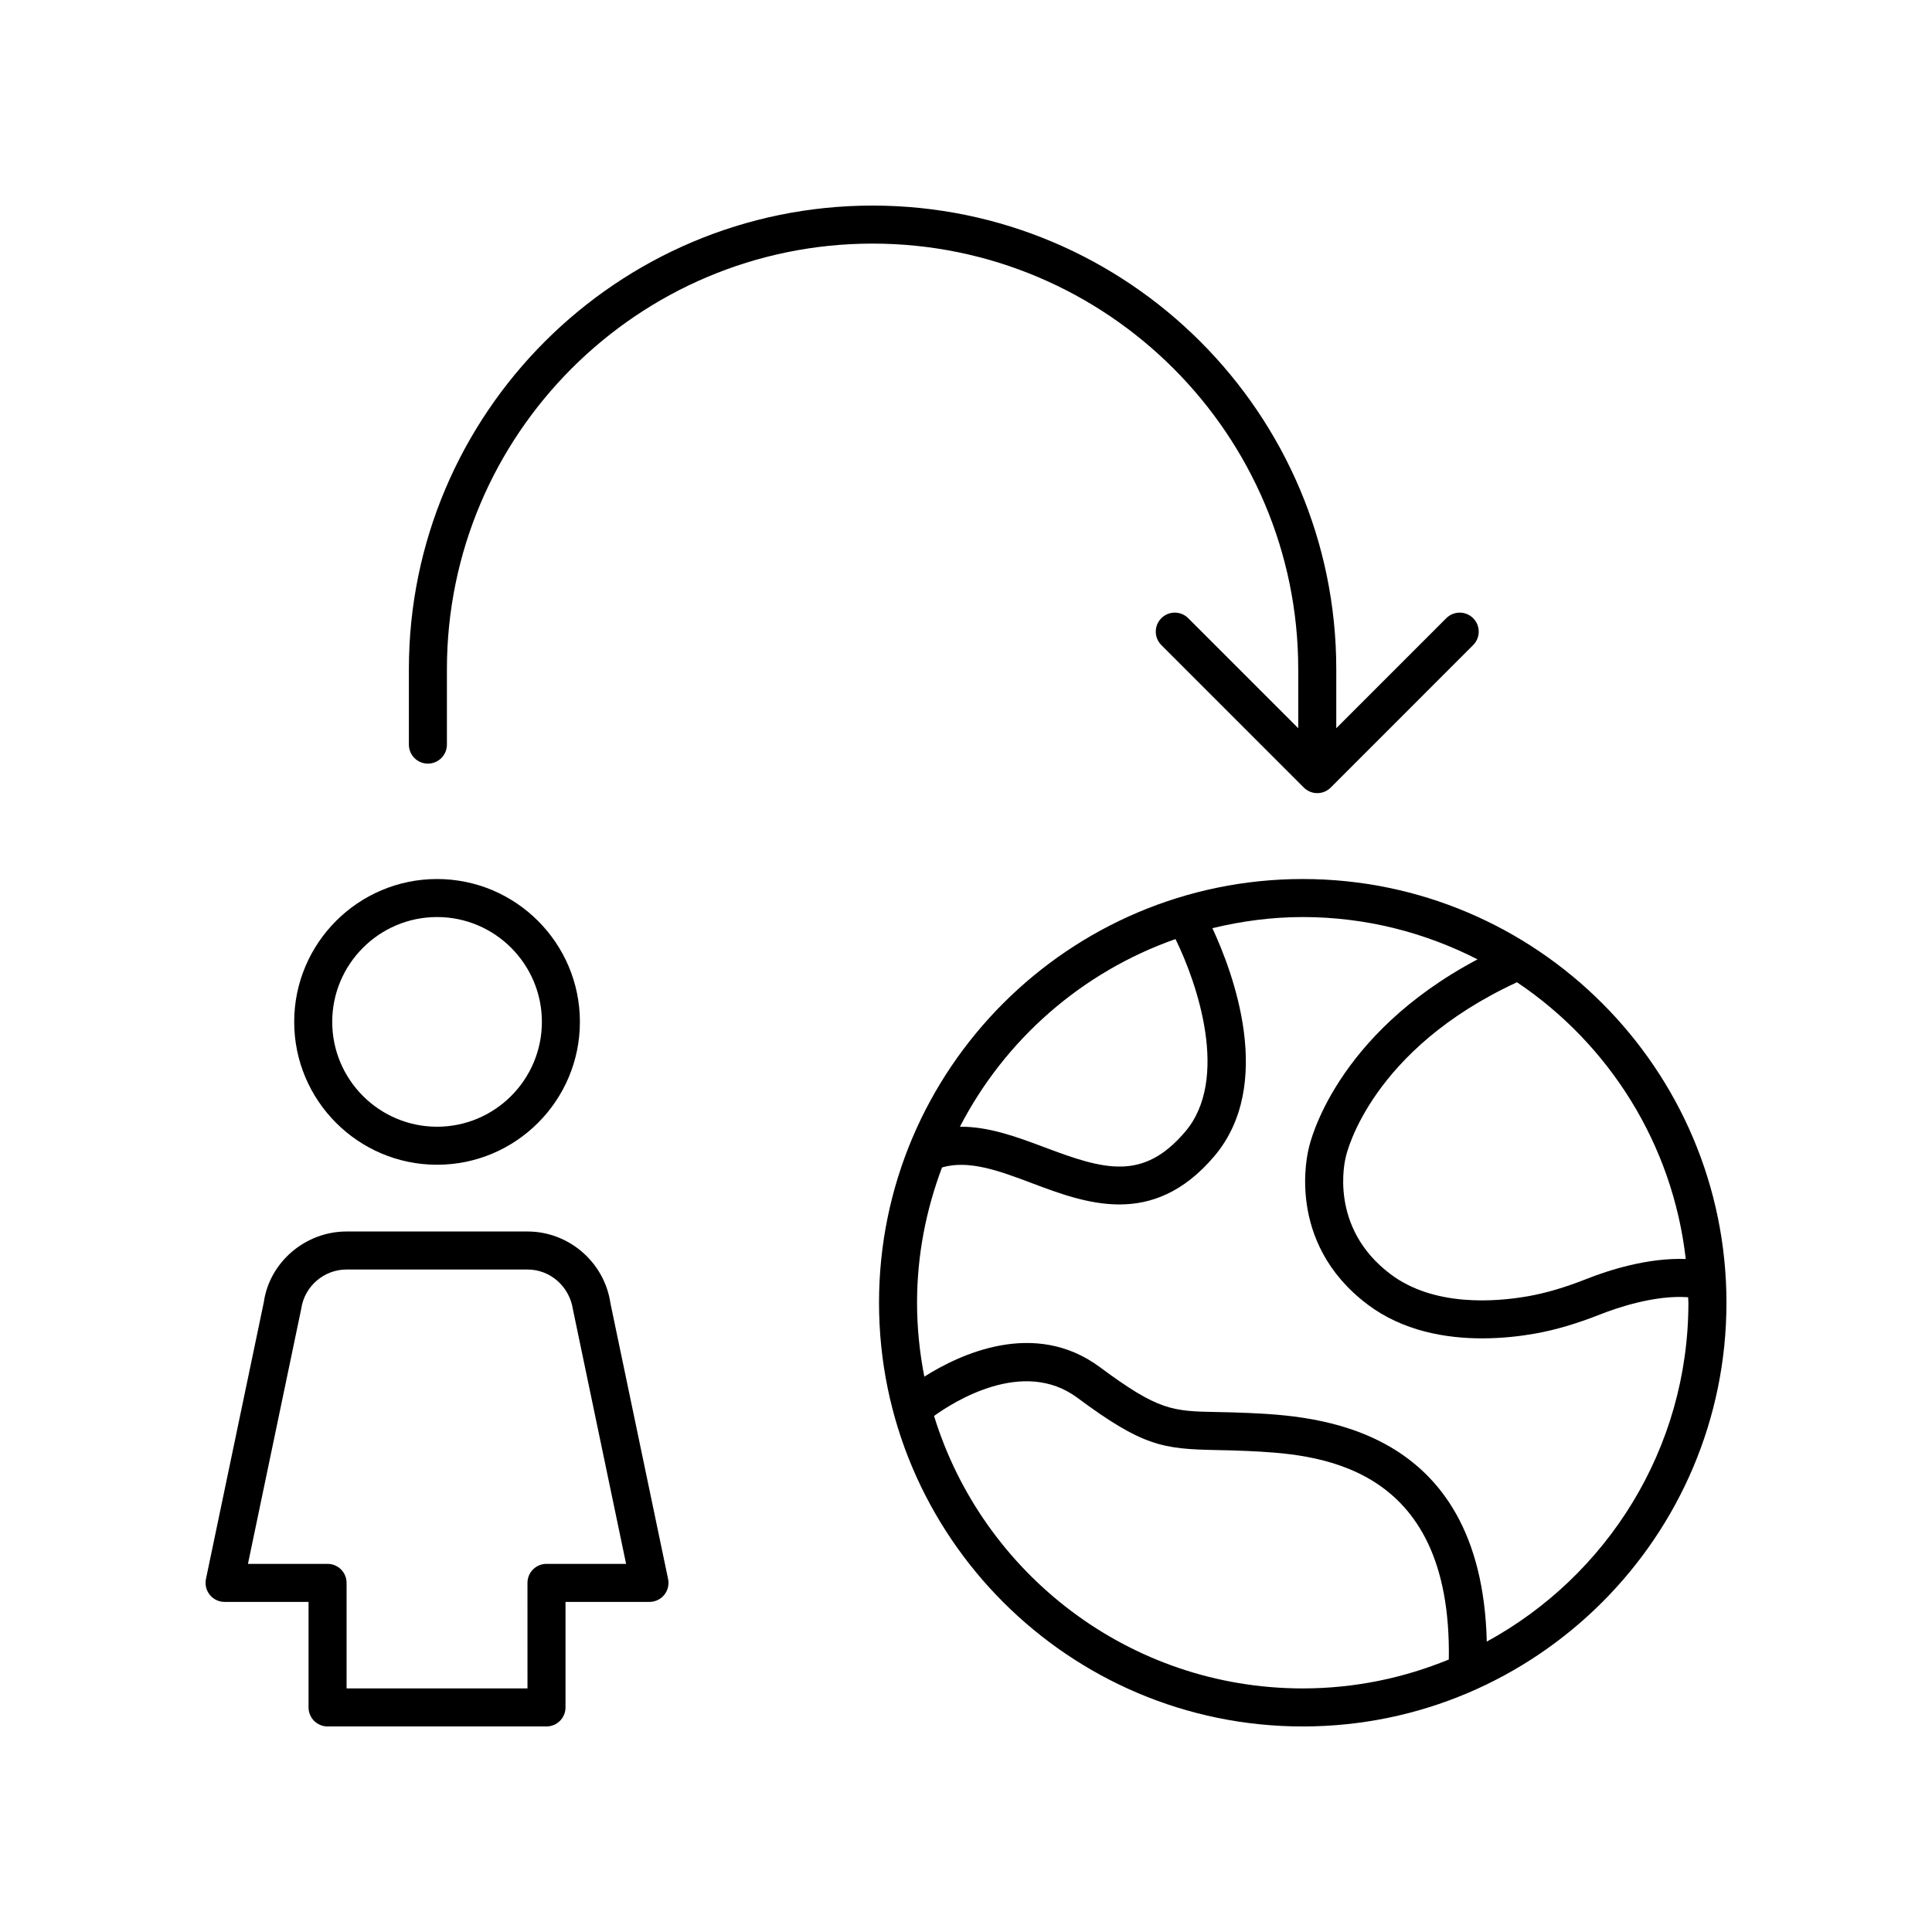
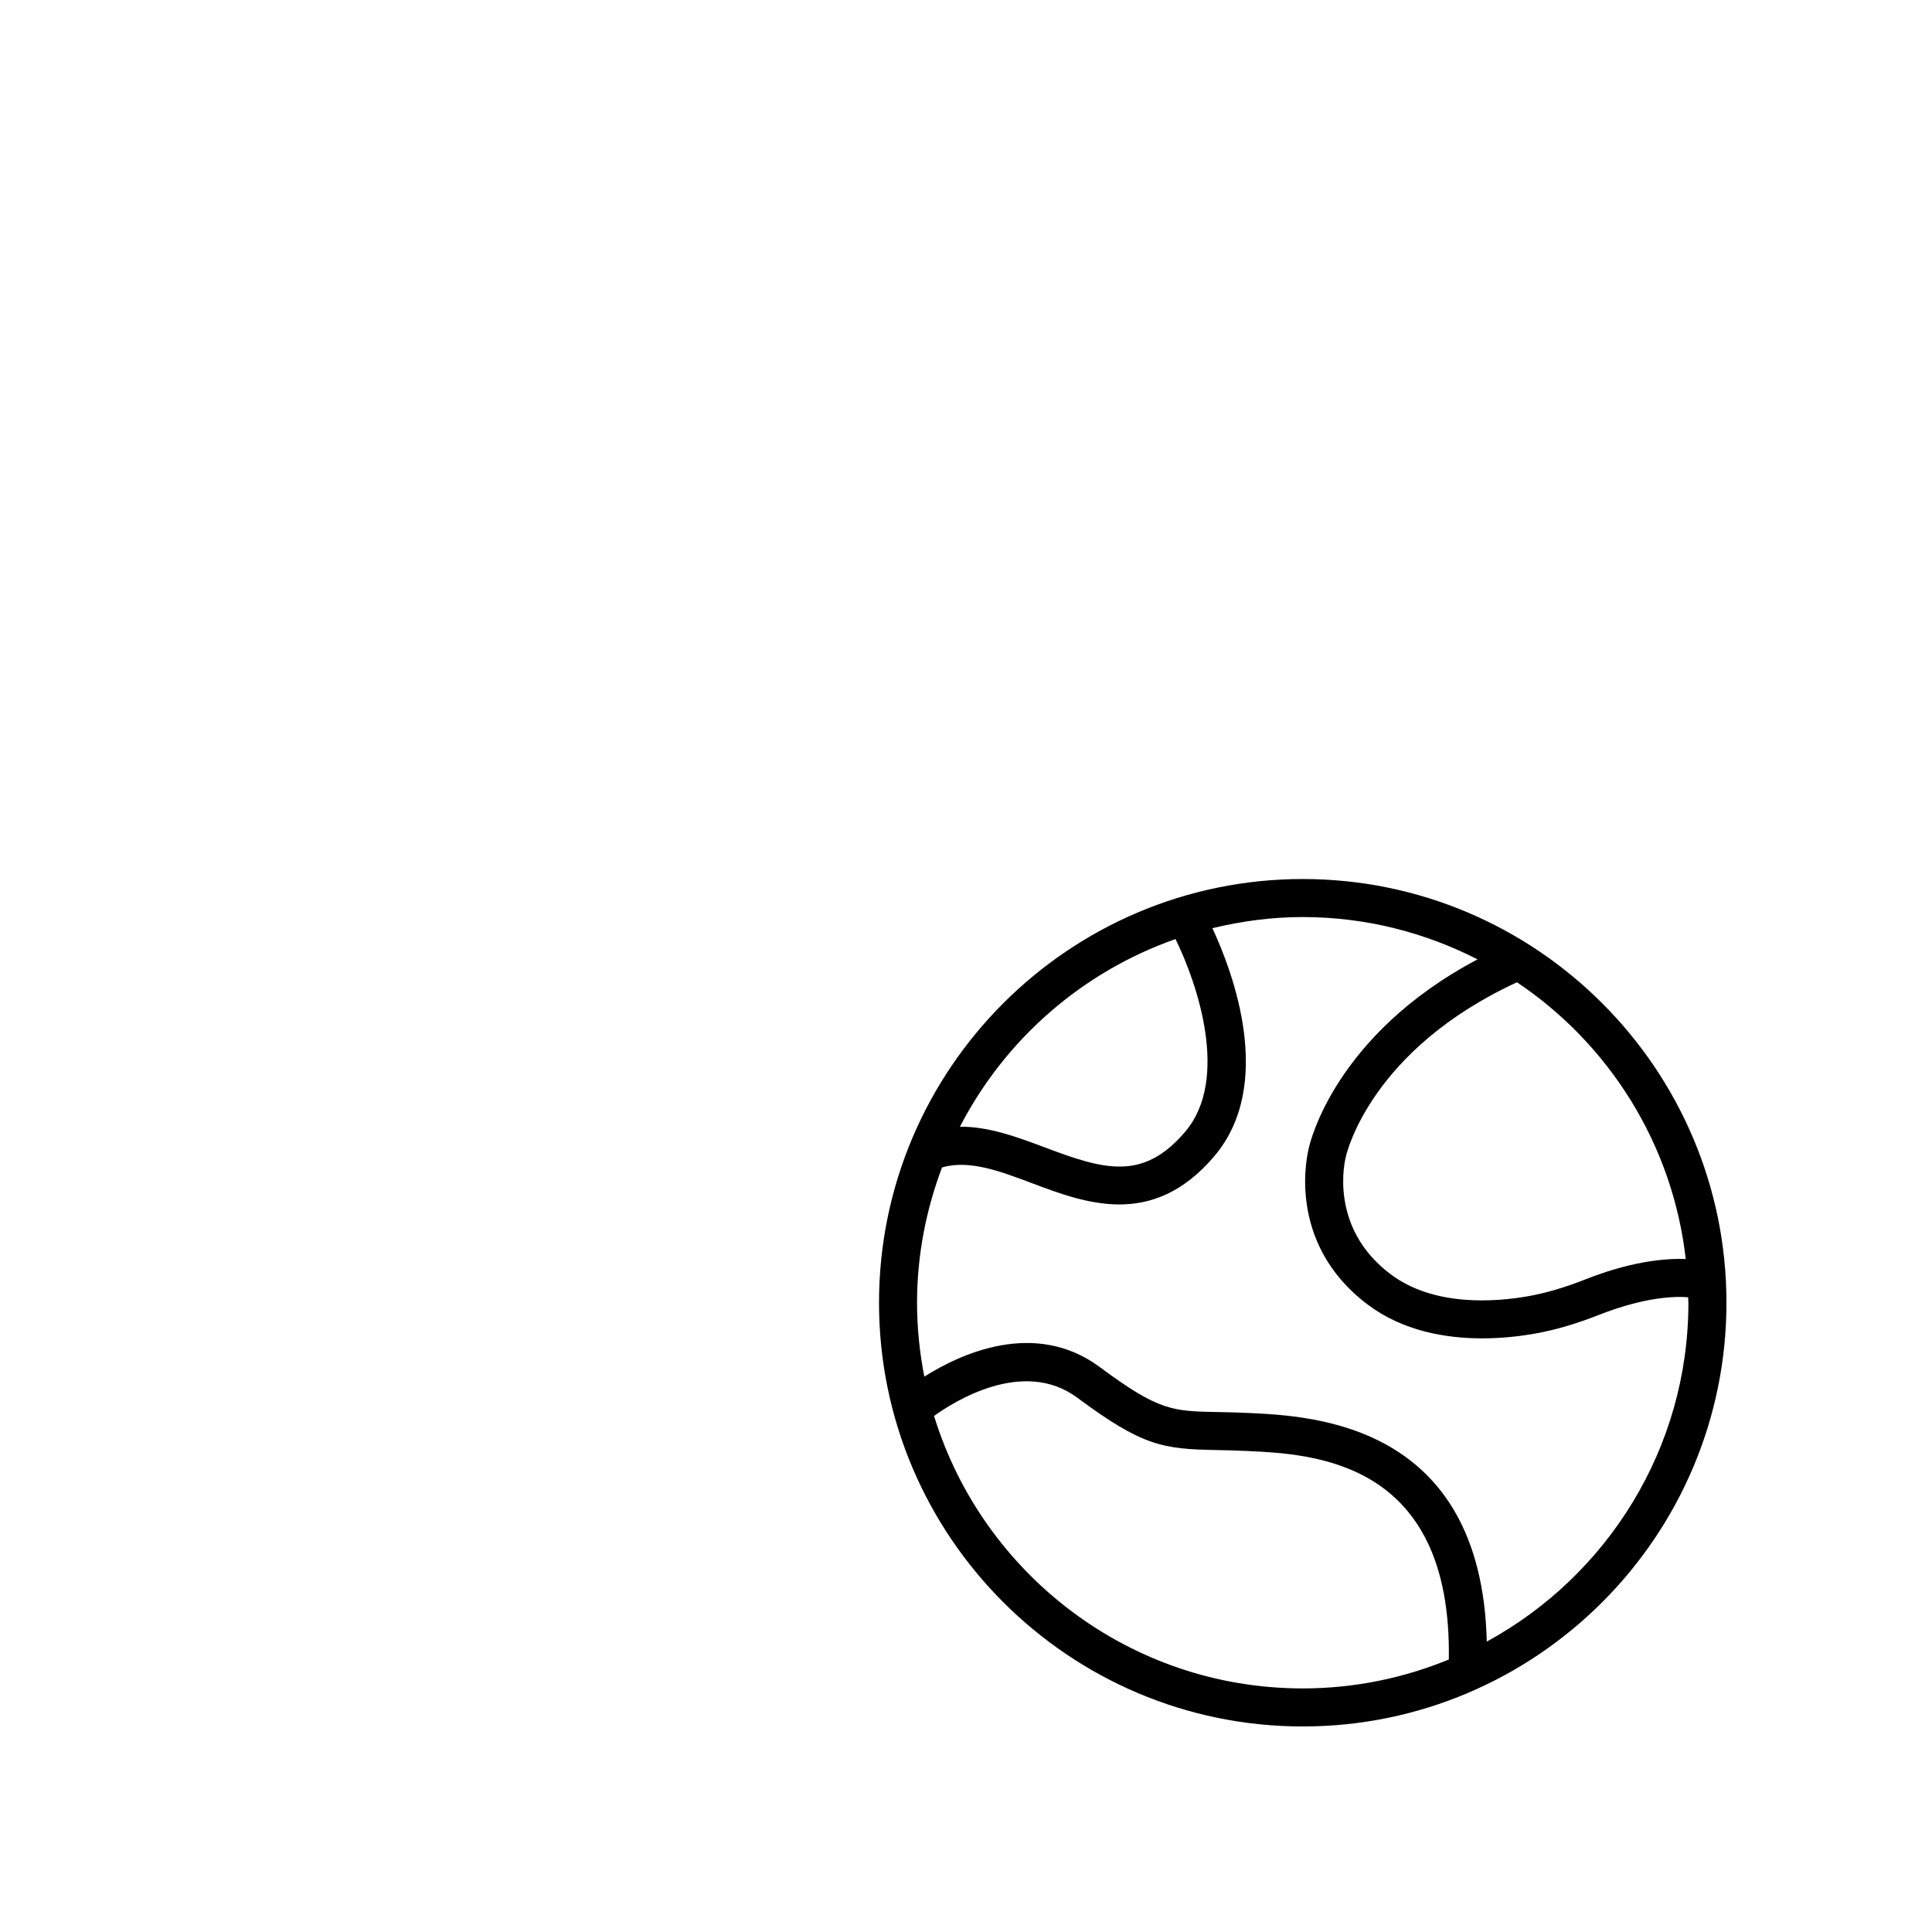
<svg xmlns="http://www.w3.org/2000/svg" fill="#000000" width="800px" height="800px" version="1.1" viewBox="144 144 512 512">
  <g>
-     <path d="m488.05 321.36v15.625l-29.156-29.156c-1.969-1.969-5.156-1.969-7.125 0s-1.969 5.156 0 7.125l37.758 37.758c0.945 0.945 2.223 1.477 3.562 1.477 1.34 0 2.617-0.531 3.562-1.477l37.75-37.758c1.969-1.969 1.969-5.156 0-7.125s-5.156-1.969-7.125 0l-29.152 29.156 0.004-15.625c0-67.758-55.129-122.88-122.89-122.88-67.758 0-122.88 55.125-122.88 122.88v19.969c0 2.785 2.254 5.039 5.039 5.039s5.039-2.254 5.039-5.039v-19.973c0-62.203 50.602-112.8 112.8-112.8 62.207 0 112.81 50.602 112.81 112.8z" />
    <path d="m489.24 376.95c-61.918 0-112.29 50.371-112.29 112.29 0 61.914 50.371 112.29 112.29 112.29 61.914 0 112.29-50.371 112.29-112.29 0-61.918-50.371-112.29-112.29-112.29zm101.5 100.7c-10.078-0.379-20.5 2.984-26.34 5.301-5.59 2.215-10.617 3.699-15.359 4.547-8.703 1.539-25.027 2.848-36.539-5.832-16.492-12.422-12.078-30.199-11.824-31.18 0.258-1.16 6.769-28.352 45.34-46.176 24.332 16.324 41.254 42.816 44.723 73.34zm-135.22-84.789c5.773 11.734 14.41 37.117 2.574 51.051-11.152 13.113-21.398 10.121-37.207 4.164-7.336-2.769-14.859-5.547-22.492-5.488 11.914-23.09 32.34-41.023 57.125-49.727zm-63.988 126.38c5.184-3.738 23.609-15.477 37.965-4.832 17.352 12.887 22.676 13.59 36.891 13.871 2.363 0.043 5.012 0.098 8.094 0.242 17.719 0.832 54.34 2.586 53.469 55.262-11.953 4.914-25.012 7.664-38.715 7.664-45.922 0-84.852-30.445-97.703-72.207zm146.48 59.797c-1.406-57.66-45.895-59.777-63.055-60.582-3.184-0.148-5.93-0.203-8.367-0.25-11.898-0.23-15.488-0.305-31.086-11.883-17.312-12.859-37.238-3.391-46.547 2.5-1.238-6.344-1.93-12.883-1.93-19.582 0-12.633 2.41-24.684 6.621-35.859 7.094-2.074 15.164 0.902 23.691 4.121 7.109 2.68 15.078 5.688 23.301 5.688 8.336 0 16.93-3.094 25.137-12.754 16.168-19.039 4.961-48.766-0.48-60.461 7.695-1.859 15.688-2.949 23.945-2.949 16.68 0 32.395 4.098 46.316 11.215-37.898 20.07-44.453 48.816-44.664 49.848-0.277 1.012-6.508 25.008 15.547 41.625 9.332 7.031 20.684 8.969 30.355 8.965 5.41 0 10.301-0.605 14.012-1.266 5.418-0.965 11.074-2.633 17.305-5.098 4.262-1.684 14.43-5.188 23.262-4.535 0.004 0.492 0.07 0.969 0.07 1.461 0 38.707-21.629 72.453-53.434 89.797z" />
-     <path d="m297.68 414.81c0-20.875-16.984-37.859-37.859-37.859-20.871 0-37.855 16.984-37.855 37.859s16.984 37.859 37.855 37.859c20.875 0 37.859-16.984 37.859-37.859zm-65.637 0c0-15.32 12.461-27.785 27.777-27.785 15.32 0 27.785 12.461 27.785 27.785 0 15.32-12.461 27.785-27.785 27.785-15.316-0.004-27.777-12.465-27.777-27.785z" />
-     <path d="m283.8 470.36h-47.969c-10.977 0-20.422 8.188-21.914 18.719l-15.336 73.367c-0.309 1.484 0.062 3.031 1.02 4.211 0.961 1.18 2.394 1.863 3.91 1.863h22.258v27.965c0 2.785 2.254 5.039 5.039 5.039h58.016c2.785 0 5.039-2.254 5.039-5.039v-27.965h22.258c1.516 0 2.953-0.684 3.91-1.859 0.953-1.176 1.328-2.727 1.02-4.207l-15.273-73.051c-1.559-10.855-11.004-19.043-21.977-19.043zm5.023 88.082c-2.785 0-5.039 2.254-5.039 5.039l0.004 27.965h-47.941v-27.965c0-2.785-2.254-5.039-5.039-5.039h-21.098l14.125-67.617c0.848-5.922 6.004-10.391 11.996-10.391h47.969c5.992 0 11.152 4.469 12.059 10.707l14.062 67.301z" />
  </g>
</svg>